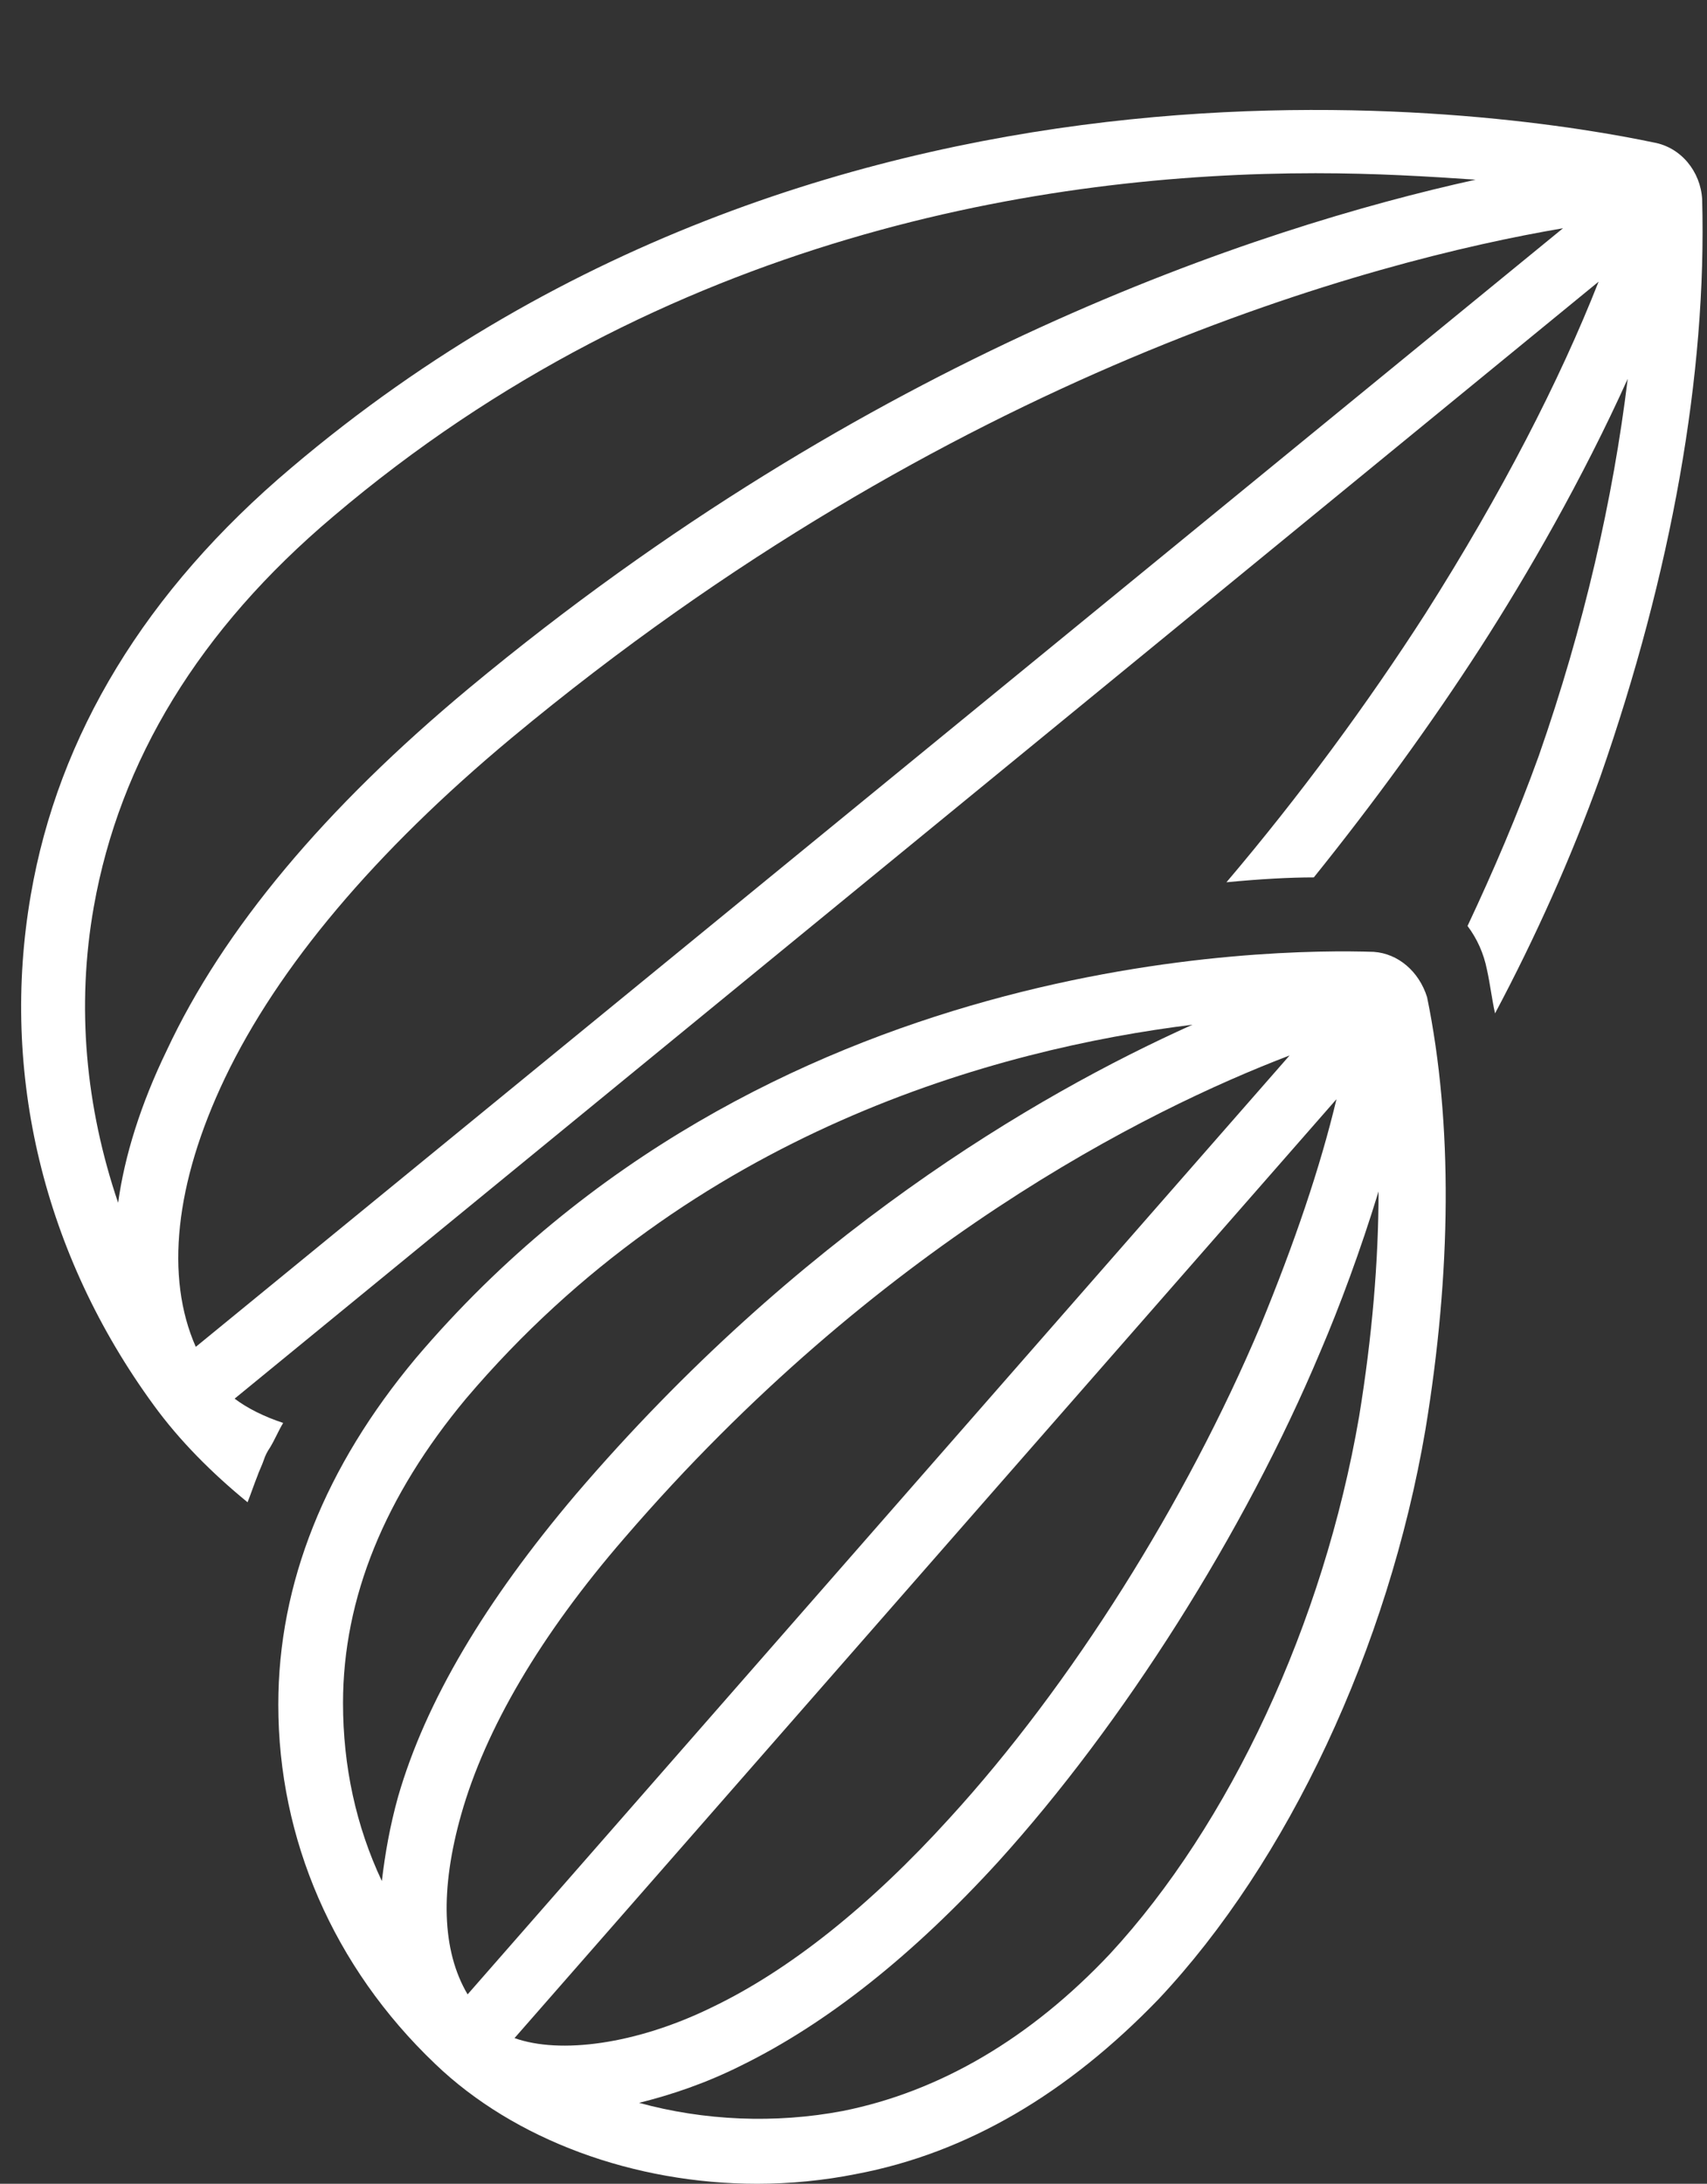
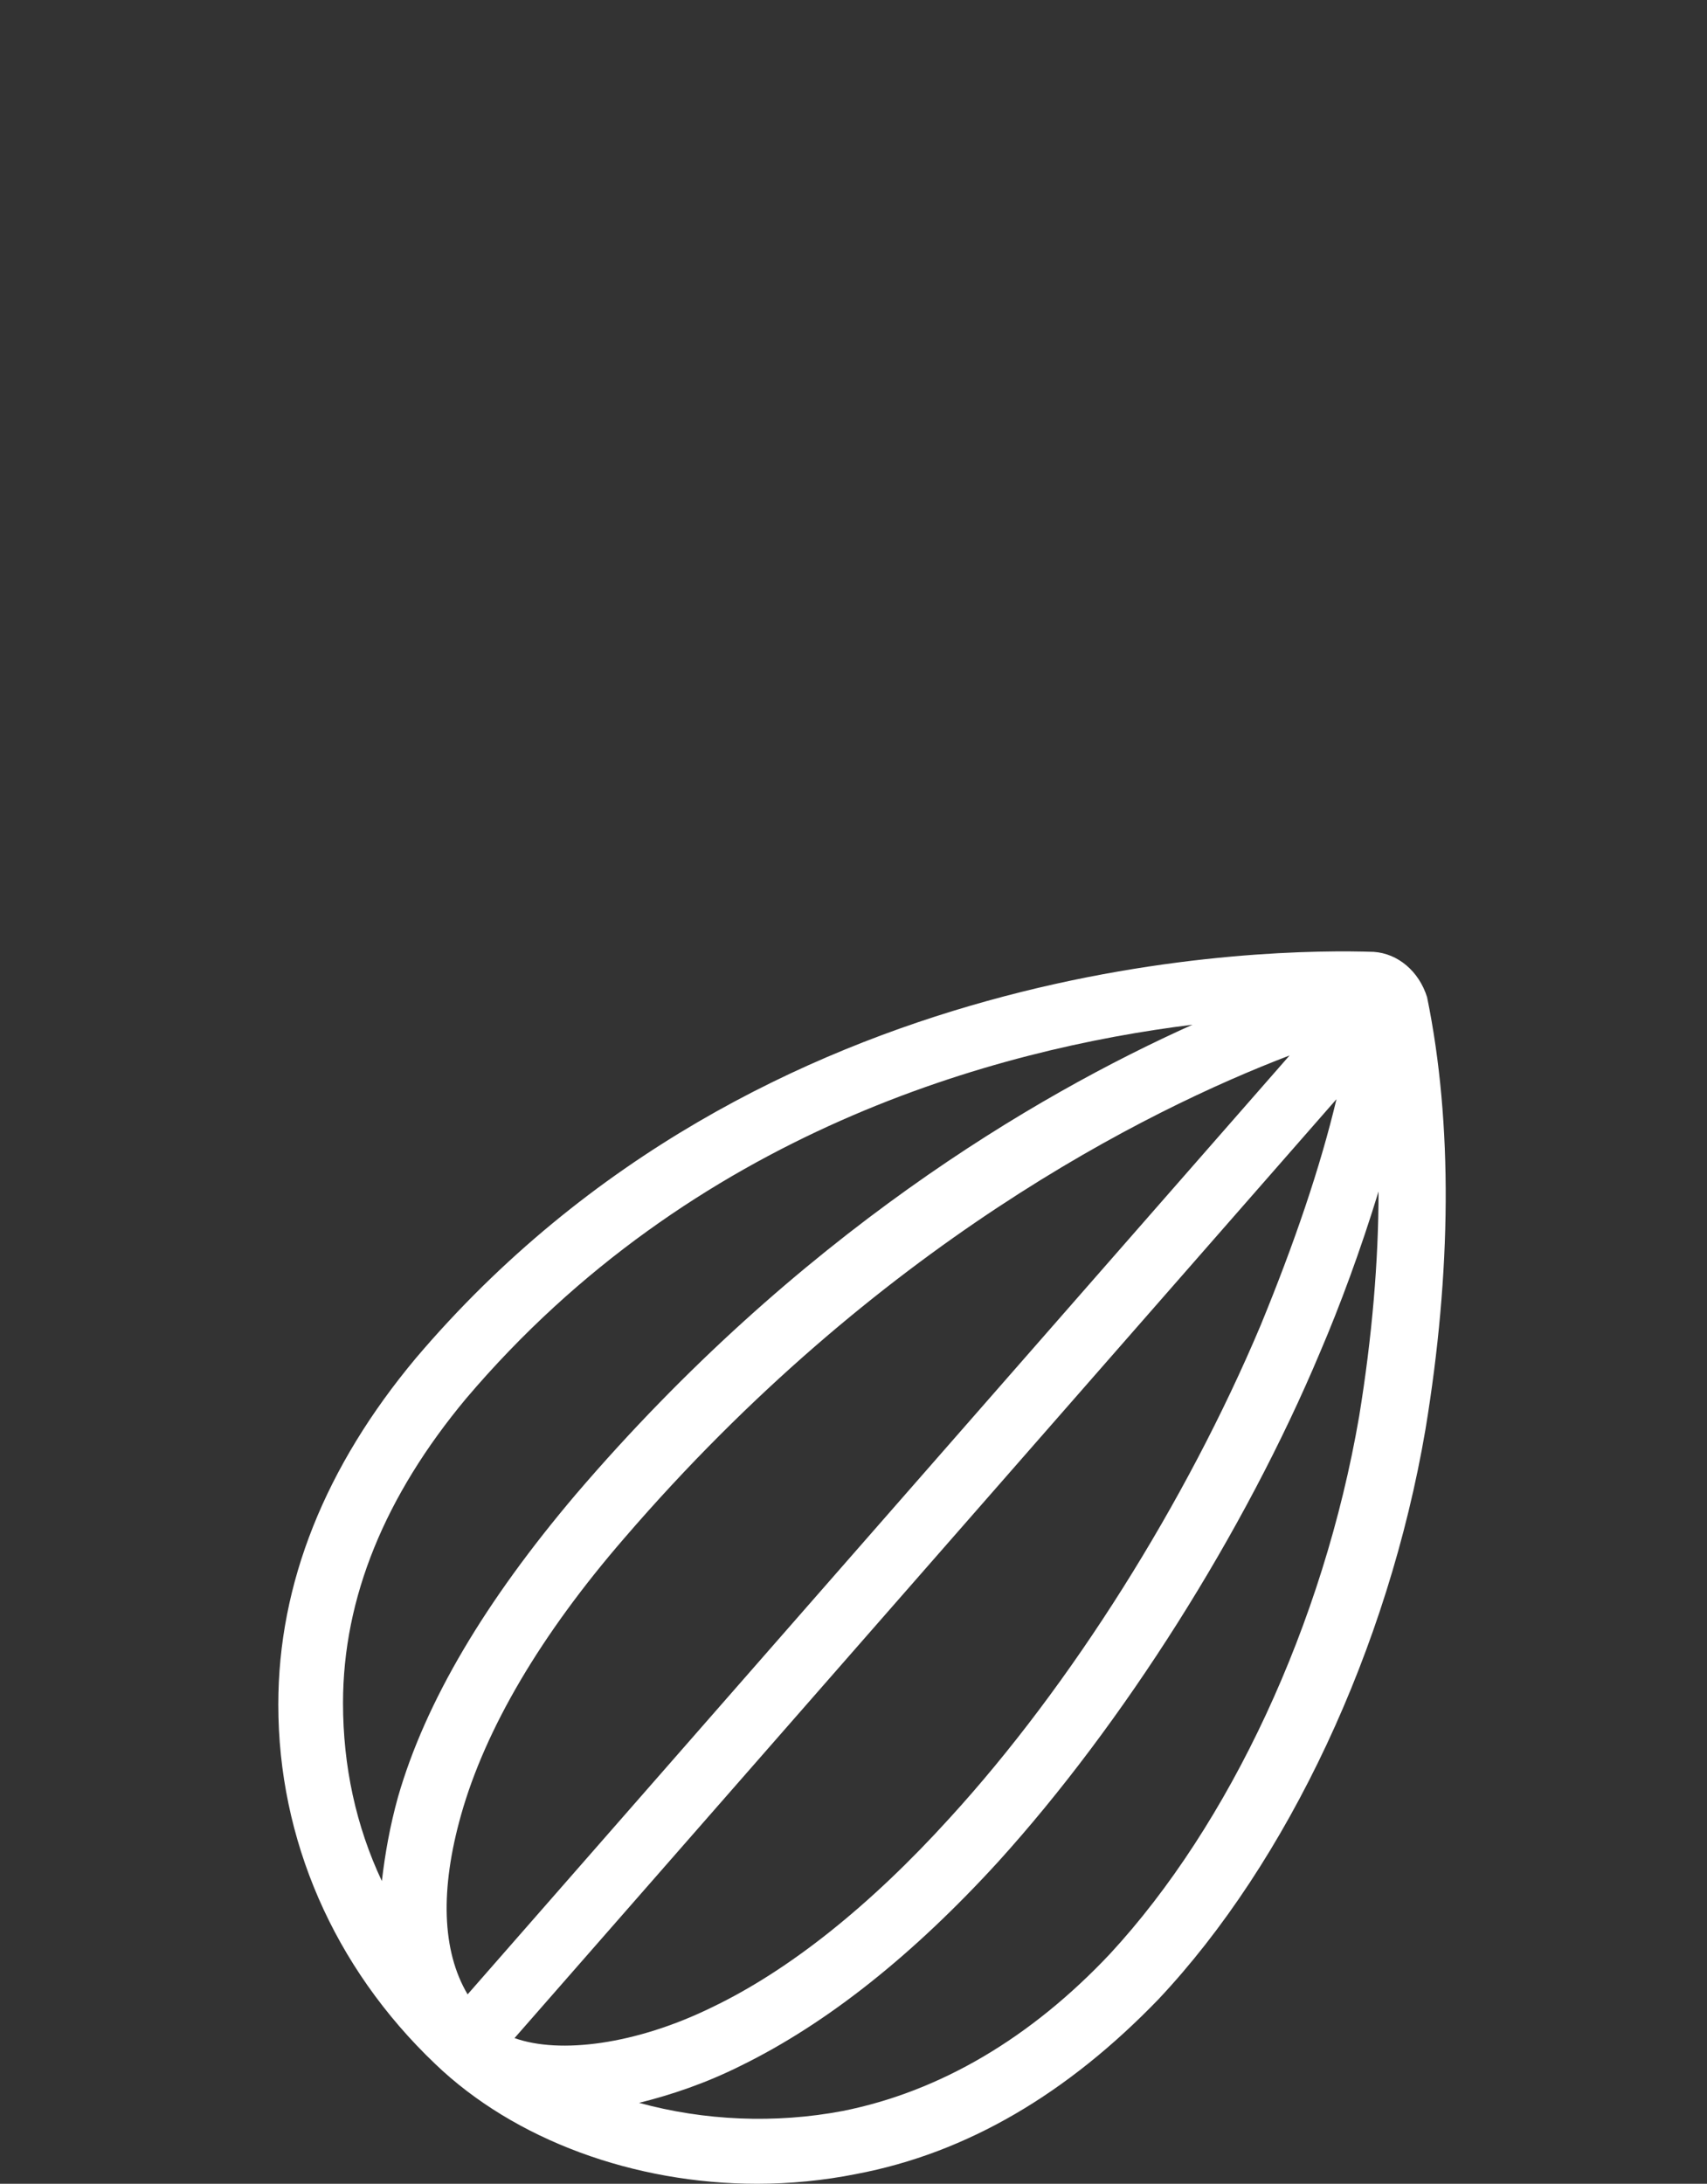
<svg xmlns="http://www.w3.org/2000/svg" fill="#ffffff" height="134.9" preserveAspectRatio="xMidYMid meet" version="1" viewBox="10.8 -6.8 105.5 134.9" width="105.5" zoomAndPan="magnify">
  <rect x="10.8" y="-6.8" width="105.5" height="134.9" fill="#333333" stroke="none" />
  <g id="change1_1">
-     <path d="M116,5.5c-0.1-1.7-1.3-3.2-3-3.5c-8.1-1.7-50.1-8.8-84.2,20.1c-9,7.6-14.4,16.5-16.1,26.4c-1.9,11,0.8,22.2,7.6,31.5 c1.6,2.2,3.6,4.2,5.8,6c0.2-0.5,0.4-1.1,0.6-1.6c0.1-0.3,0.3-0.7,0.4-1c0.1-0.3,0.2-0.5,0.4-0.8c0.3-0.5,0.5-1,0.8-1.5 c-1.2-0.4-2.2-0.9-3-1.5l84.3-69c-2.4,6.1-6,13.1-10.7,20.5c-3.6,5.6-7.8,11.3-12.3,16.6c2.1-0.2,3.9-0.3,5.4-0.3 c3.7-4.6,7.2-9.4,10.3-14.2c2.9-4.5,6.3-10.4,9.1-16.6c-0.9,7.4-2.7,15.3-5.5,23.3c-1.3,3.6-2.8,7.1-4.4,10.5c0.6,0.8,1,1.7,1.2,2.7 c0.2,0.9,0.3,1.8,0.5,2.7c2.5-4.7,4.7-9.6,6.5-14.6C114.1,28.6,116.3,16.3,116,5.5z M18.1,67.5c-2-5.9-2.6-12.1-1.5-18.3 c1.6-9,6.5-17.1,14.8-24.1C51.9,7.7,75.5,3.9,92.1,3.9c3.7,0,7,0.2,9.9,0.4c-13.6,3-37.5,10.9-62.2,31.4 c-8.9,7.4-15.2,14.9-18.7,22.4C19.5,61.4,18.5,64.6,18.1,67.5z M22.9,76.4c-1.9-4.3-1.3-10.1,1.8-16.6c3.3-6.9,9.3-14,17.7-21 c27.2-22.6,53.2-29.5,65-31.5L22.9,76.4z" fill="inherit" />
-   </g>
+     </g>
  <g id="change1_2">
    <path d="M95.7,52c-6.1-0.2-37.8-0.1-59.2,25.1C30.9,83.8,28,91,28,98.5c0,8.3,3.4,16.2,9.7,22.2c4.9,4.7,12.3,7.4,19.9,7.4 c2,0,4.1-0.2,6.1-0.6c6.9-1.3,13.1-5,18.7-10.8c8-8.5,14.2-21.7,16.5-35.2c1.6-9.7,1.7-18.9,0.1-26.7C98.5,53.2,97.2,52.1,95.7,52z M35.4,104.2c-0.5,1.8-0.8,3.5-1,5.2c-1.6-3.4-2.4-7.1-2.4-11c0-6.5,2.6-12.8,7.6-18.8c14-16.5,32.8-21.6,44.9-23.1 c-9.8,4.4-24.4,13-38.1,29C40.8,92.1,37.1,98.3,35.4,104.2z M39.3,105.3c1.5-5.3,4.9-11.1,10.1-17.1c15.6-18.1,32.2-26.4,41.1-29.8 l-50.8,58C38.1,113.7,38,109.9,39.3,105.3z M42.6,119.1l50.8-58c-1,4.2-2.6,8.9-4.7,14c-4.6,10.9-11.7,22.2-19.2,30.4 c-4.9,5.4-9.9,9.4-14.7,11.7C50.1,119.5,45.4,120.1,42.6,119.1z M94.8,80.7c-2.2,12.8-8,25.2-15.4,33.2c-4.9,5.2-10.5,8.5-16.5,9.7 c-4.2,0.8-8.6,0.6-12.6-0.5c2-0.5,4.1-1.2,6.3-2.3c5.3-2.6,10.6-6.8,15.9-12.6c7.7-8.5,15.2-20.3,19.9-31.5c1.2-2.8,2.5-6.3,3.6-9.9 C96,71.1,95.6,75.8,94.8,80.7z" fill="inherit" />
  </g>
</svg>